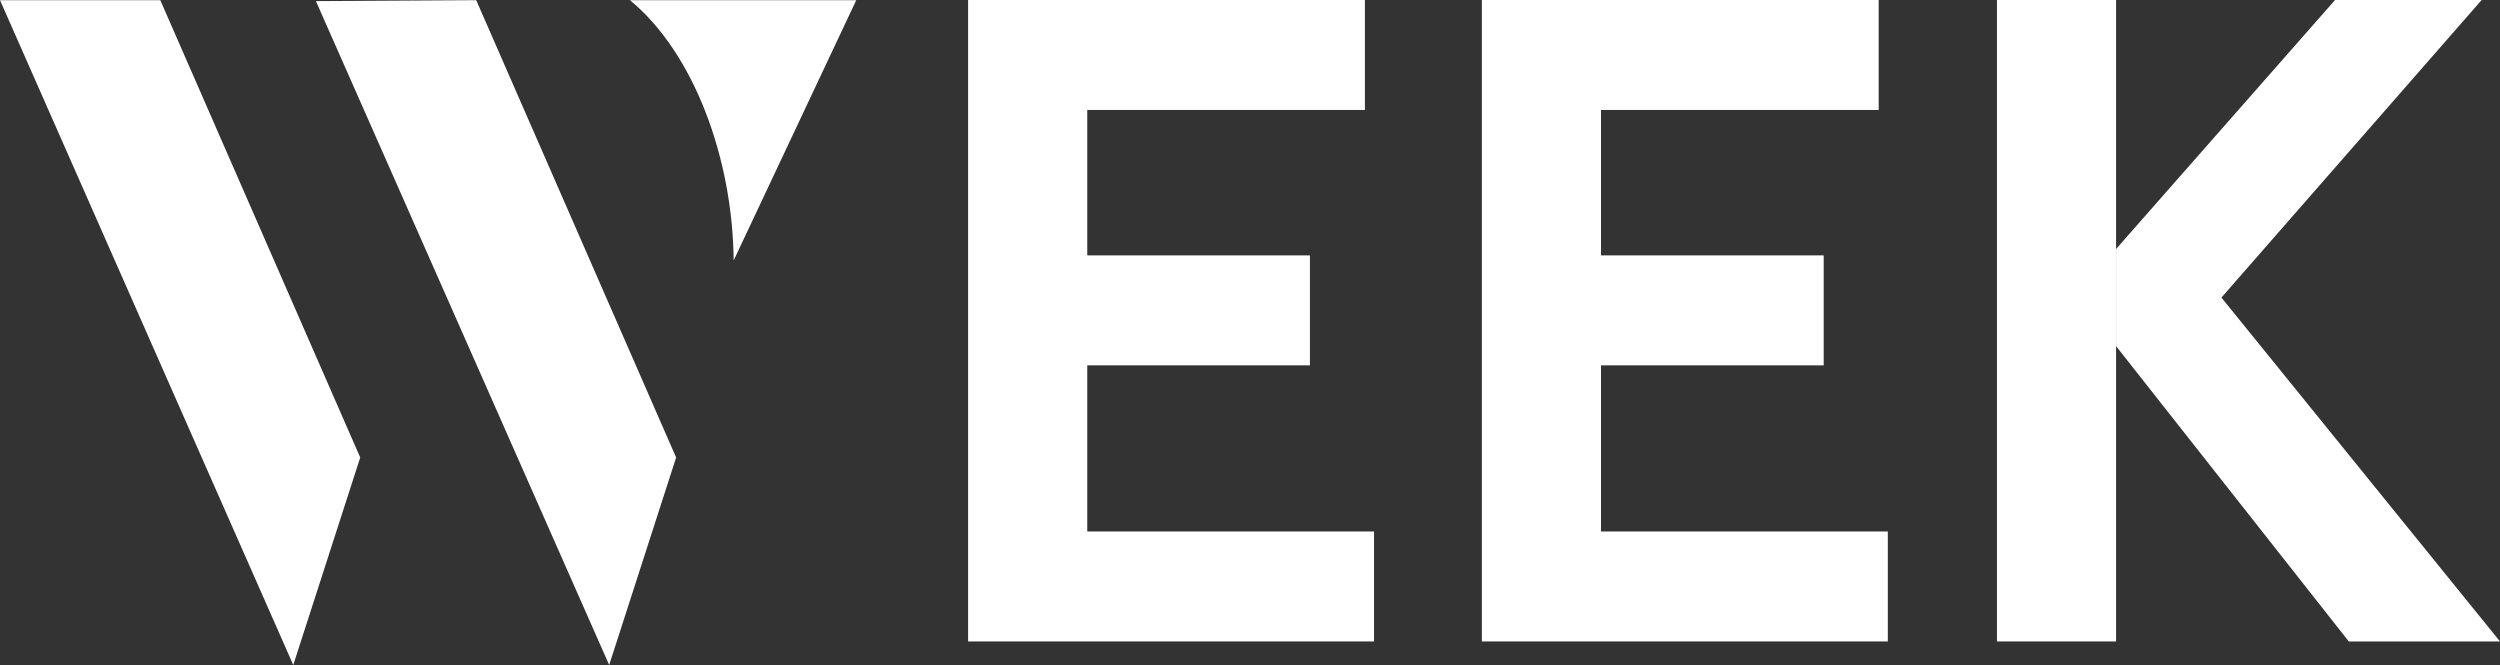
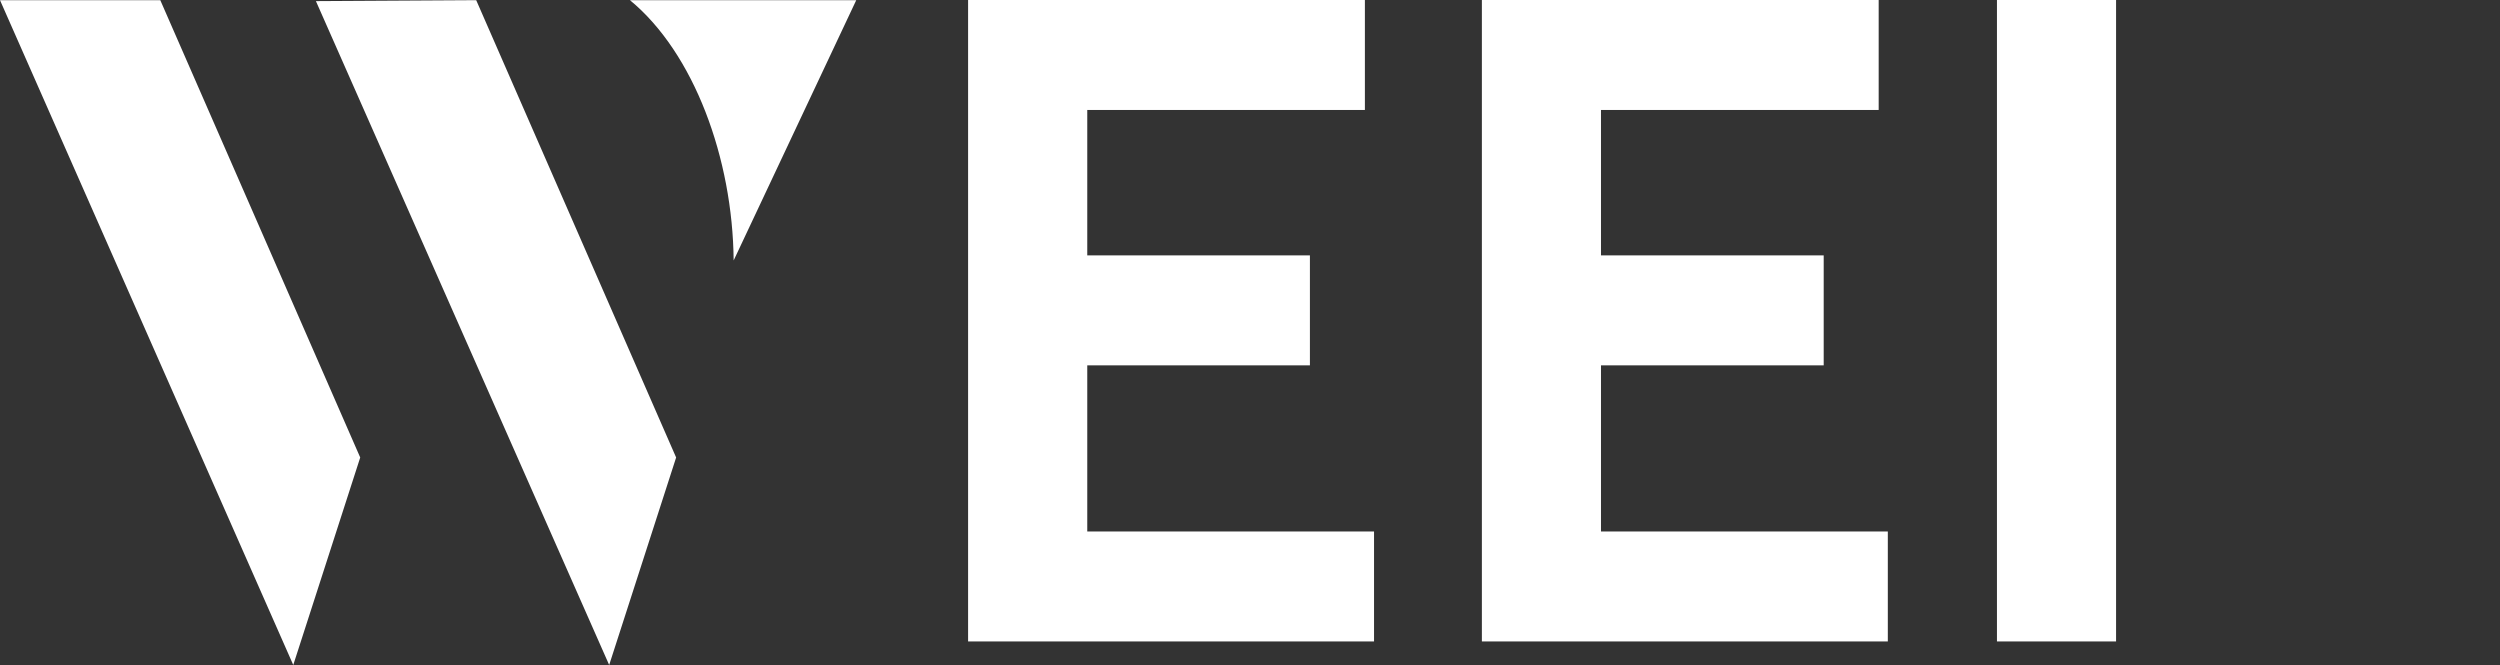
<svg xmlns="http://www.w3.org/2000/svg" id="Calque_2" data-name="Calque 2" viewBox="0 0 423.77 112.72">
  <rect x="0" y="0" width="423.77" height="112.72" fill="#333333" stroke="none" />
  <defs>
    <style>      .cls-1 {        fill: #fff;        stroke-width: 0px;      }    </style>
  </defs>
  <g id="week">
    <g>
      <path class="cls-1" d="M145.14.03h-38.36c10.87,8.95,17.42,26.85,17.58,44.12L145.14.03ZM53.55.19l49.71,112.53,11.35-35.17L80.72.03l-27.17.16ZM0,.03l49.71,112.69,11.35-35.17L27.17.03H0Z" />
      <polygon class="cls-1" points="251.19 0 251.19 108.73 320 108.73 320 90.09 271.38 90.09 271.38 61.93 309.13 61.93 309.13 43.29 271.38 43.29 271.38 18.64 318.45 18.64 318.45 0 251.19 0" />
      <rect class="cls-1" x="338.5" y="0" width="20.19" height="108.73" />
-       <polygon class="cls-1" points="395.81 0 358.69 42.21 358.69 58.67 398.14 108.73 423.77 108.73 376.55 50.44 420.66 0 395.81 0" />
      <polygon class="cls-1" points="164.1 0 164.1 108.73 232.91 108.73 232.91 90.09 184.3 90.09 184.3 61.93 222.04 61.93 222.04 43.29 184.3 43.29 184.3 18.64 231.36 18.64 231.36 0 164.1 0" />
    </g>
  </g>
</svg>